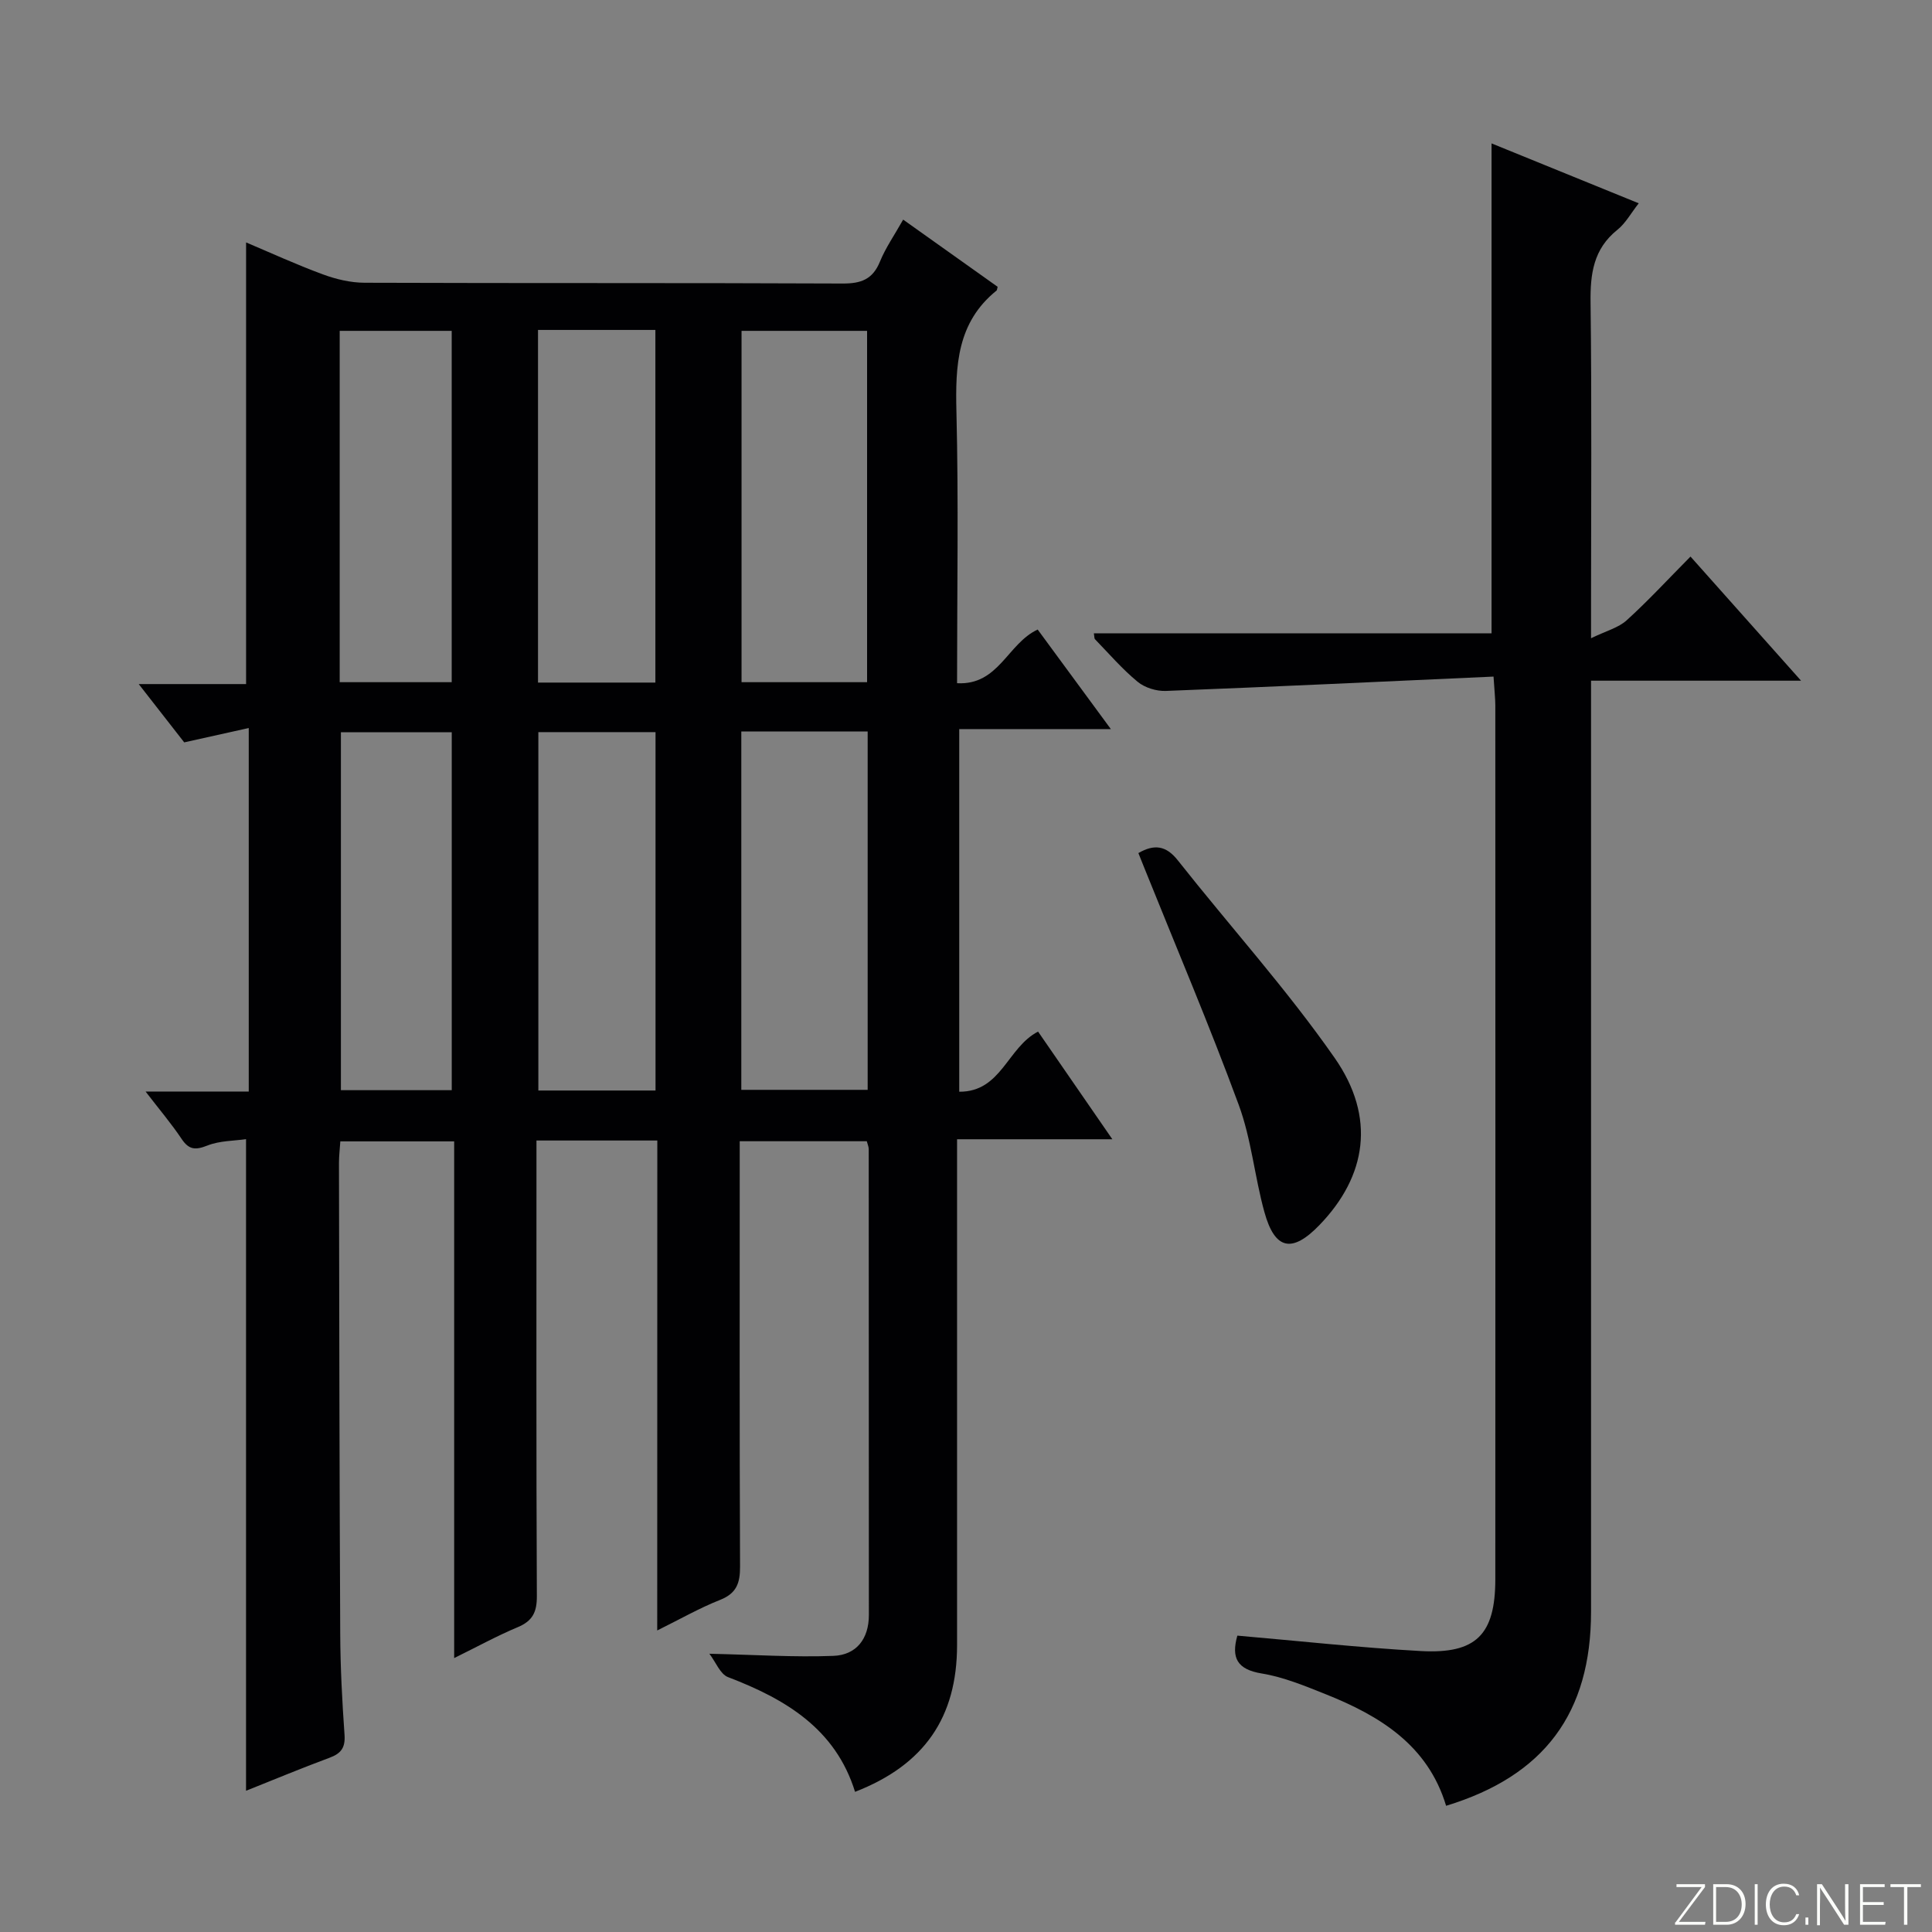
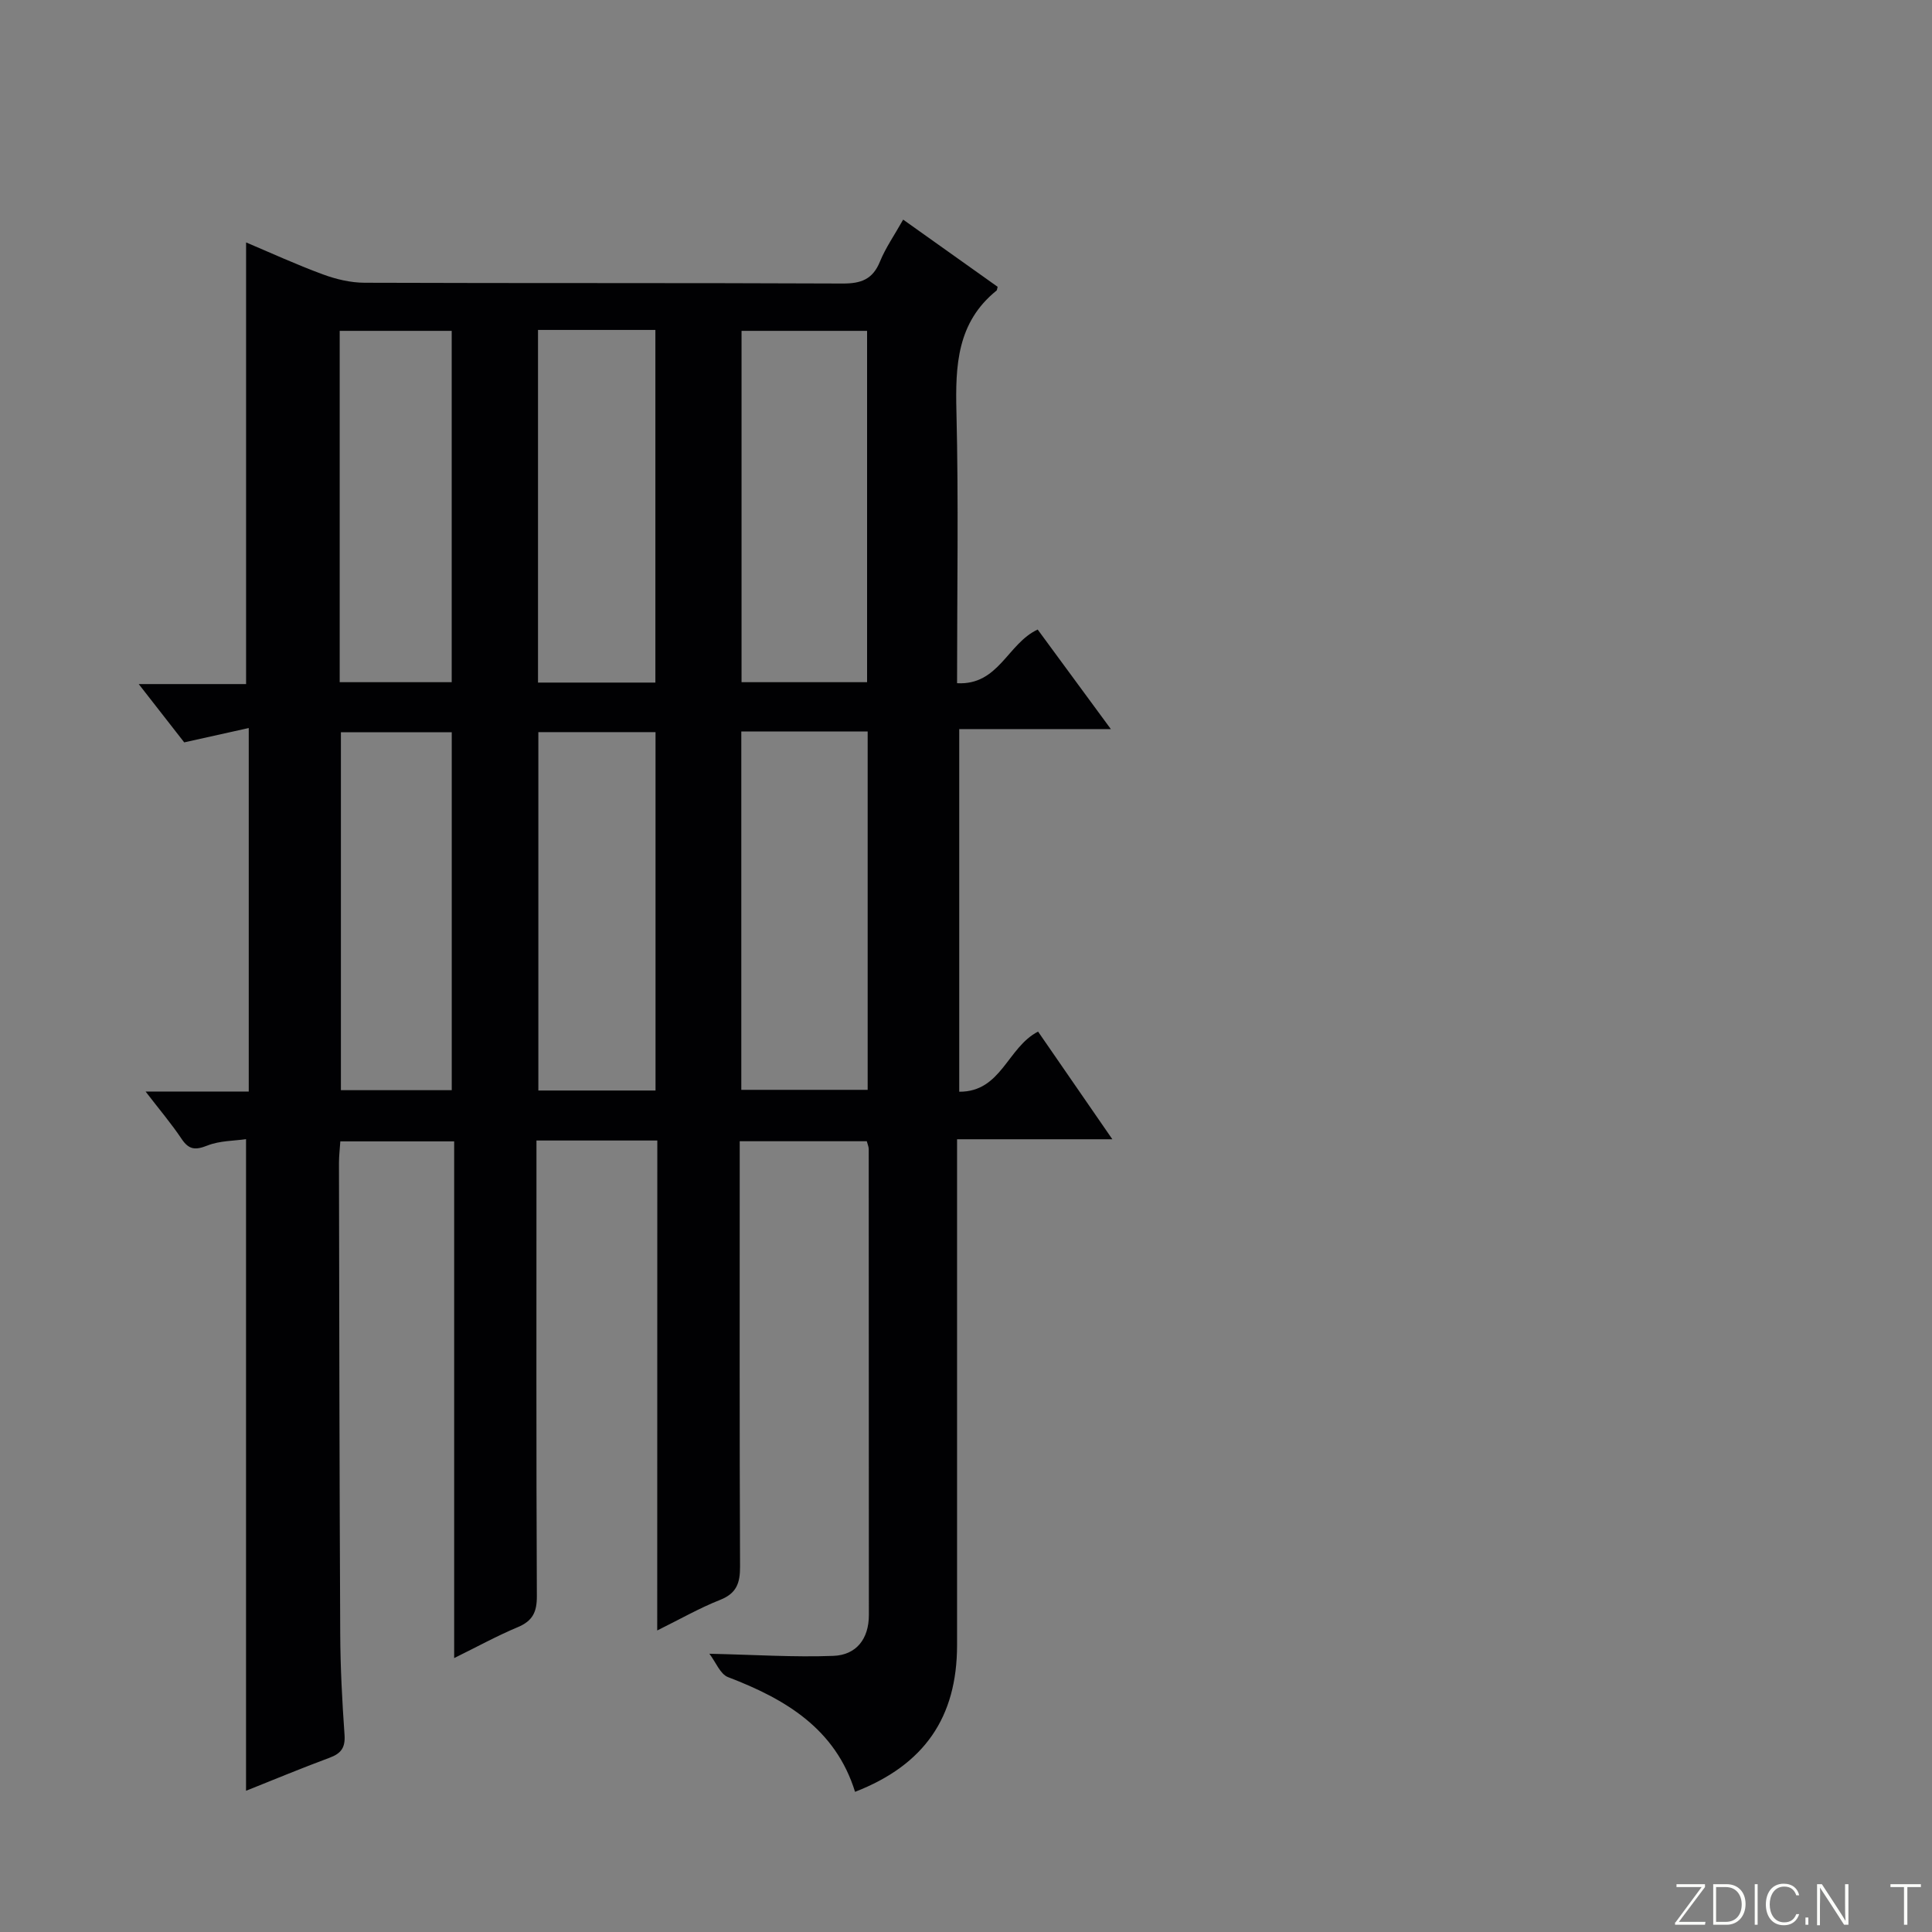
<svg xmlns="http://www.w3.org/2000/svg" enable-background="new 0 0 400 400" viewBox="0 0 400 400">
  <rect x="0" y="0" width="400" height="400" fill="#808080" stroke="none" />
  <g fill="#fbfcfa">
    <path d="m346.9 398 5.4-7.3h-5.2v-.6h5.9v.6l-5.4 7.2h5.5l-.1.6h-6.2v-.5z" />
    <path d="m354.7 390.1h2.8c2.3 0 3.9 1.6 3.9 4.1s-1.6 4.3-3.9 4.3h-2.8zm.6 7.8h2c2.2 0 3.3-1.6 3.3-3.6 0-1.8-1-3.6-3.3-3.6h-2z" />
    <path d="m363.9 390.1v8.4h-.6v-8.4z" />
    <path d="m372.5 396.3c-.4 1.3-1.4 2.3-3.2 2.3-2.4 0-3.7-1.9-3.7-4.3 0-2.3 1.2-4.3 3.7-4.3 1.8 0 2.9 1 3.2 2.4h-.6c-.4-1.1-1.1-1.8-2.5-1.8-2.1 0-3 1.9-3 3.7s.9 3.7 3 3.7c1.4 0 2.1-.7 2.5-1.7z" />
    <path d="m373.8 398.5v-1.5h.6v1.5z" />
    <path d="m376.2 398.5v-8.4h1c1.3 2 4.4 6.7 4.9 7.6-.1-1.2-.1-2.4-.1-3.8v-3.8h.7v8.4h-.9c-1.2-1.9-4.4-6.8-5-7.7.1 1.1 0 2.3 0 3.9v3.9h-.6z" />
-     <path d="m390 394.4h-4.3v3.5h4.7l-.1.6h-5.2v-8.4h5.1v.6h-4.5v3.1h4.3v.7z" />
    <path d="m394.2 390.7h-2.8v-.6h6.3v.6h-2.8v7.8h-.7z" />
  </g>
  <path d="m136.09 236.13c-8.62 0-16.43 0-25.02 0v5.34c0 29.66-.06 59.32.08 88.98.02 3.32-.88 5.15-3.96 6.44-4.26 1.78-8.33 4.02-13.16 6.4 0-35.99 0-71.34 0-106.98-8.1 0-15.67 0-23.57 0-.1 1.56-.28 3.01-.28 4.46.06 32.49.1 64.98.26 97.47.03 6.98.4 13.96.89 20.92.19 2.65-.69 3.87-3.09 4.76-5.92 2.19-11.75 4.63-17.3 6.84 0-44.7 0-89.37 0-134.91-2.42.36-5.42.3-8 1.32-2.48.98-3.82.9-5.34-1.37-2.09-3.13-4.55-6.02-7.46-9.81h21.36c0-25.11 0-49.67 0-75.26-4.53 1.01-8.62 1.92-13.36 2.97-2.65-3.4-5.64-7.23-9.42-12.07h22.23c0-30.81 0-61 0-91.44 4.97 2.1 10.35 4.57 15.88 6.61 2.73 1.01 5.75 1.73 8.64 1.74 32.99.12 65.98.01 98.97.16 3.82.02 6.24-.85 7.74-4.53 1.17-2.87 3-5.48 4.81-8.7 6.79 4.83 13.21 9.4 19.56 13.91-.13.47-.12.7-.23.78-8.18 6.6-8.54 15.53-8.3 25.13.45 18.46.13 36.95.13 56.16 8.63.48 10.43-8.21 16.69-11.11 4.72 6.43 9.66 13.14 15.15 20.61-10.87 0-20.91 0-31.39 0v75.08c8.73.05 9.94-9.16 16.32-12.45 4.85 7.02 9.87 14.31 15.38 22.29-11 0-21.22 0-32.15 0v6.26c0 32.83.01 65.65 0 98.48-.01 14.96-6.78 24.8-21.12 30.37-4.05-13.06-14.39-19.2-26.3-23.75-1.61-.61-2.51-3.07-3.86-4.84 9.4.21 17.56.75 25.68.44 4.74-.18 7.34-3.51 7.34-8.45 0-32.16-.01-64.32-.03-96.48 0-.46-.22-.92-.4-1.62-8.62 0-17.19 0-26.31 0v5.6c0 27.49-.05 54.99.07 82.48.01 3.4-.72 5.53-4.13 6.88-4.25 1.68-8.25 3.97-13.02 6.33.02-34.2.02-67.58.02-101.44zm17.39-84.68v74.19h26.16c0-24.84 0-49.38 0-74.19-8.71 0-17.14 0-26.16 0zm26.04-10.21c0-24.55 0-48.74 0-72.74-8.97 0-17.52 0-25.99 0v72.74zm-43.8 84.54c0-25 0-49.55 0-74.2-8.32 0-16.35 0-24.26 0v74.2zm-24.33-157.47v73.01h24.3c0-24.46 0-48.65 0-73.01-8.21 0-16.13 0-24.3 0zm-17.86 157.4c0-25.12 0-49.66 0-74.1-7.96 0-15.51 0-22.95 0v74.1zm-23.2-84.47h23.19c0-24.54 0-48.73 0-72.74-7.97 0-15.52 0-23.19 0z" fill="#010103" />
-   <path d="m309.22 140.08c-23.01 1.04-45.41 2.1-67.82 2.97-1.96.08-4.37-.66-5.86-1.89-3.2-2.63-5.93-5.82-8.83-8.81-.17-.17-.12-.56-.24-1.23h82.34c0-33.89 0-67.4 0-101.43 9.84 4 19.89 8.09 30.47 12.4-1.62 2.07-2.73 4.14-4.42 5.49-4.97 3.98-5.63 9.12-5.55 15.08.26 20.82.1 41.65.1 62.48v7c3.15-1.53 5.68-2.17 7.38-3.72 4.43-4.01 8.49-8.43 13.21-13.19 7.56 8.48 14.87 16.7 22.89 25.7-14.97 0-28.87 0-43.48 0v6.78 185.95c0 21.01-9.67 34.02-30.01 40.21-3.77-12.53-13.68-18.61-24.93-23.1-4.31-1.72-8.71-3.55-13.23-4.29-5.14-.84-6.35-3.26-5.06-7.84 12.64 1.09 25.28 2.49 37.96 3.19 11.51.64 15.44-3.41 15.45-14.87.03-60.32.01-120.63 0-180.95-.01-1.46-.18-2.93-.37-5.93z" fill="#010103" />
-   <path d="m235.69 176.62c3.28-1.89 5.73-1.58 8.16 1.5 10.8 13.67 22.55 26.67 32.49 40.93 8.57 12.3 6.59 24.45-3.11 34.53-5.69 5.92-9.28 5.23-11.45-2.64-2.03-7.33-2.7-15.1-5.31-22.18-6.07-16.48-12.96-32.67-19.51-48.97-.43-1.07-.85-2.13-1.27-3.17z" fill="#010103" />
</svg>